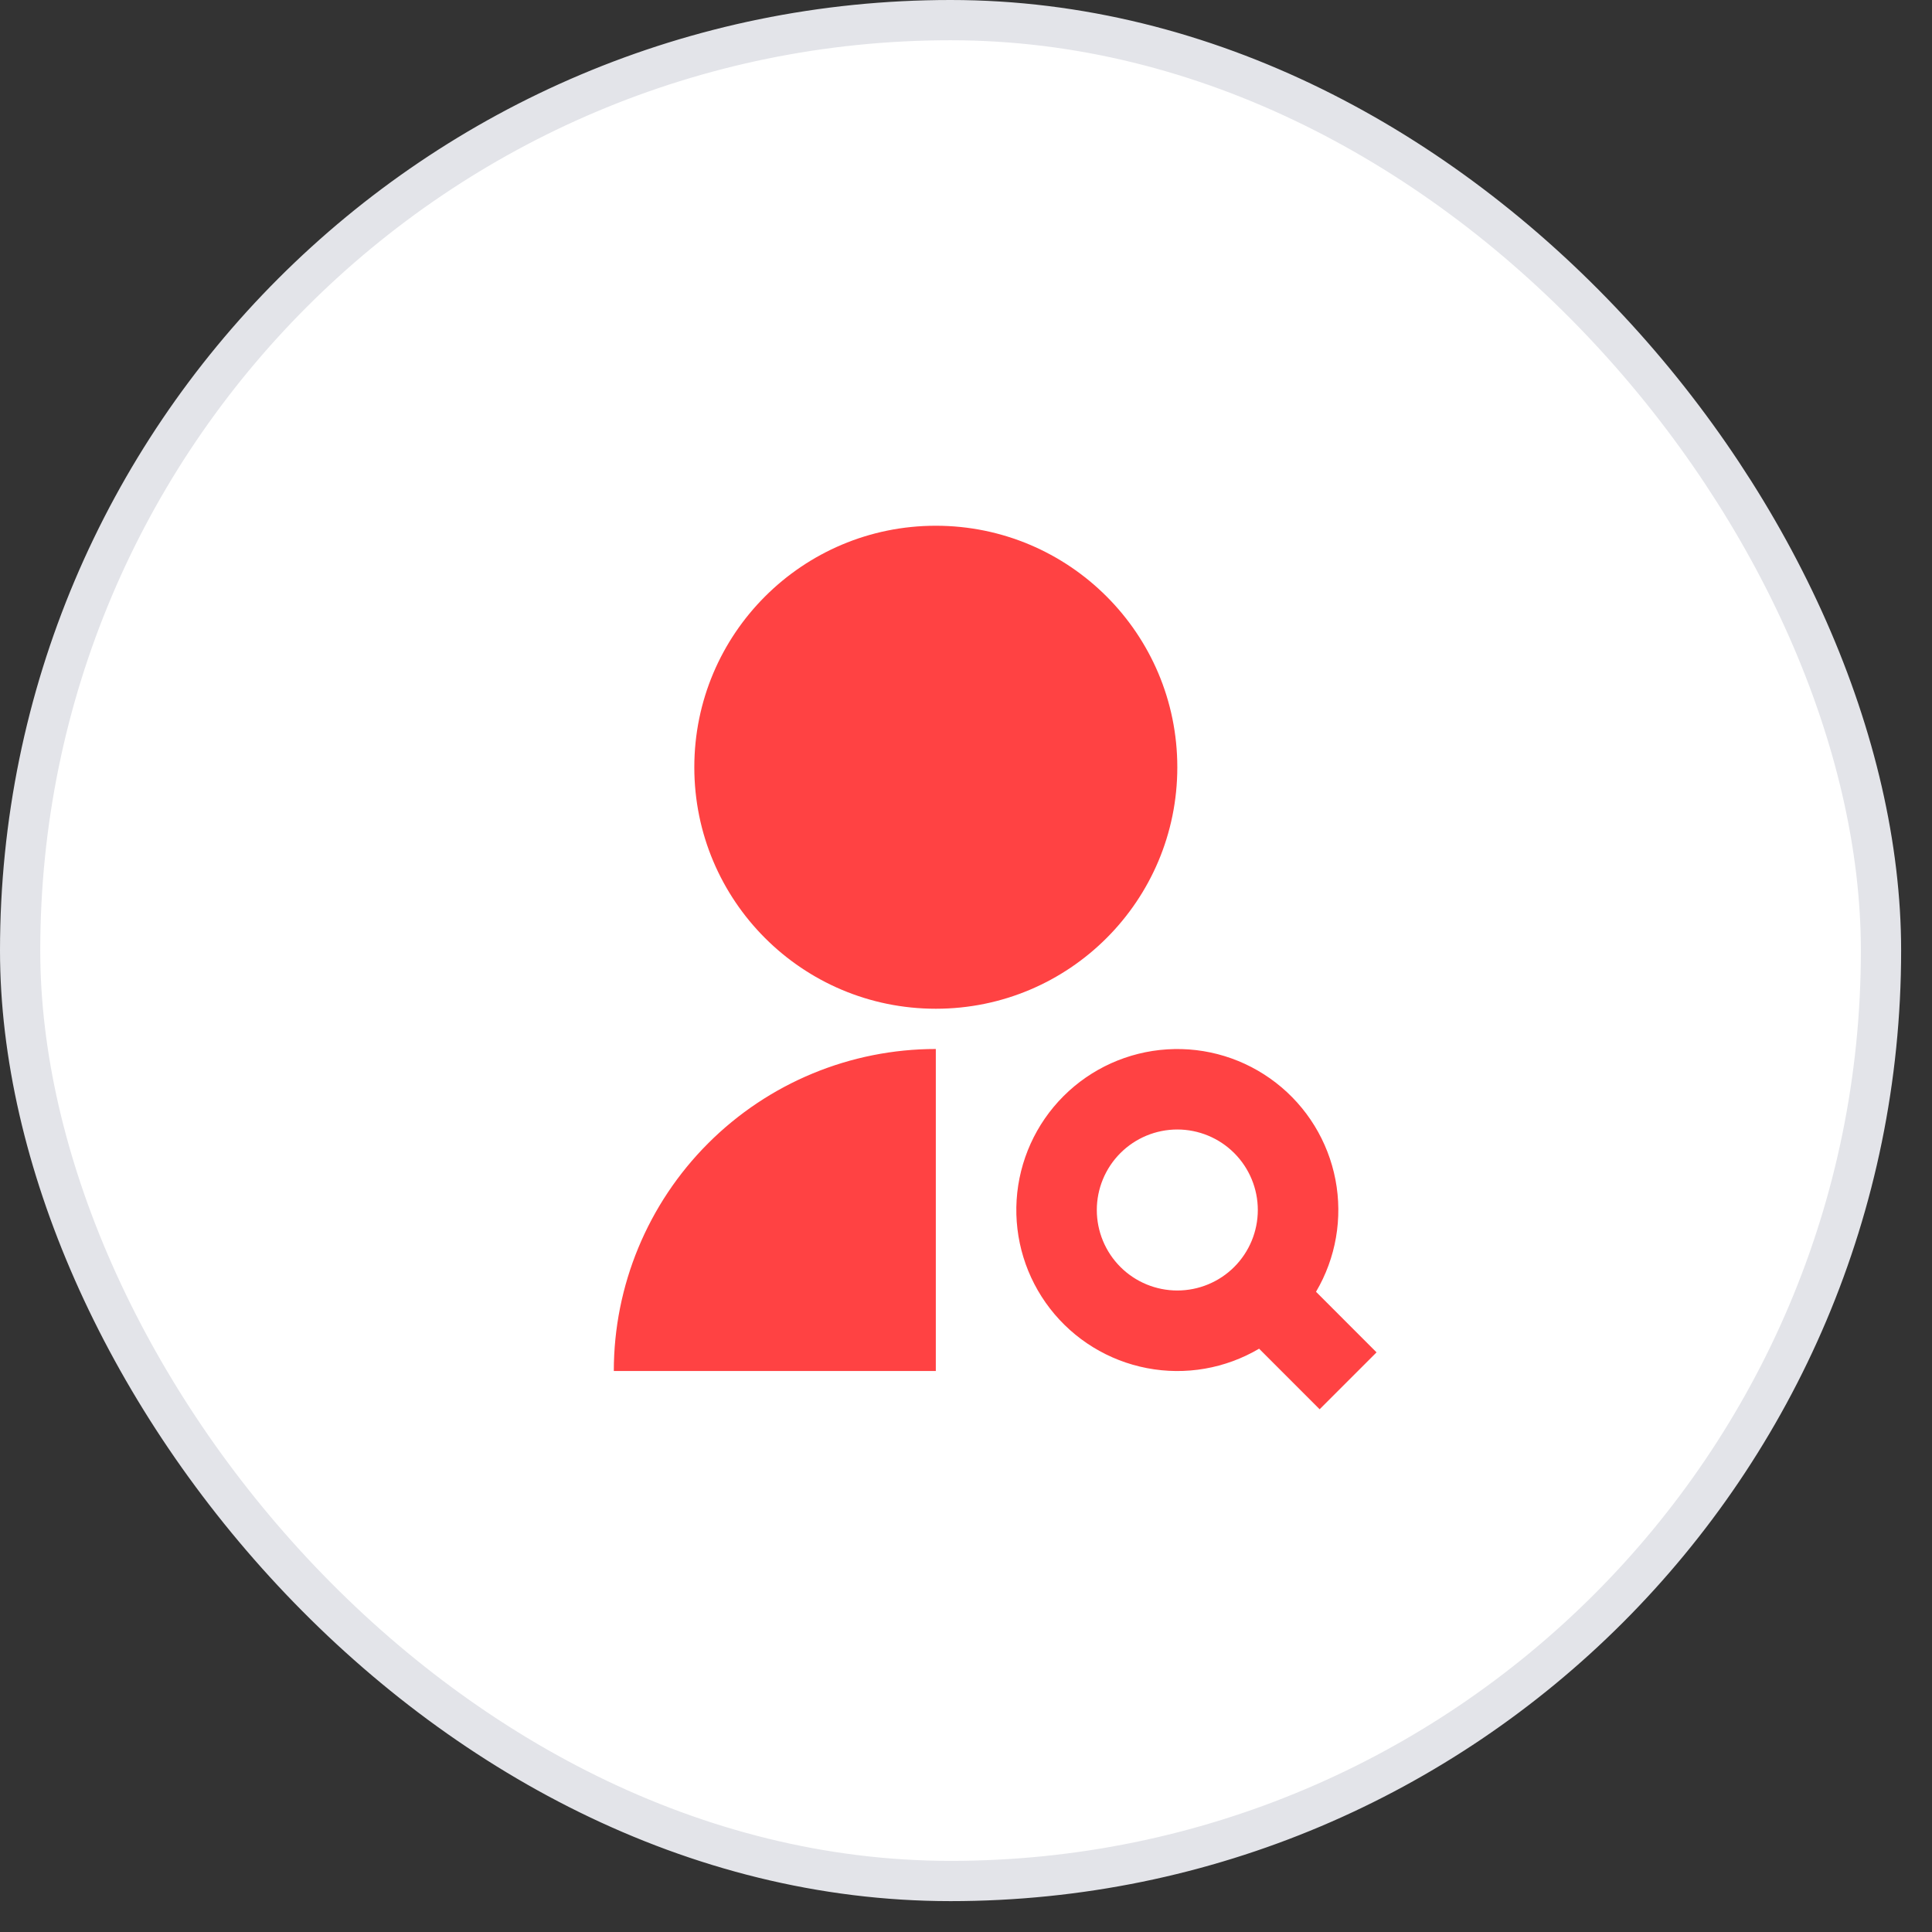
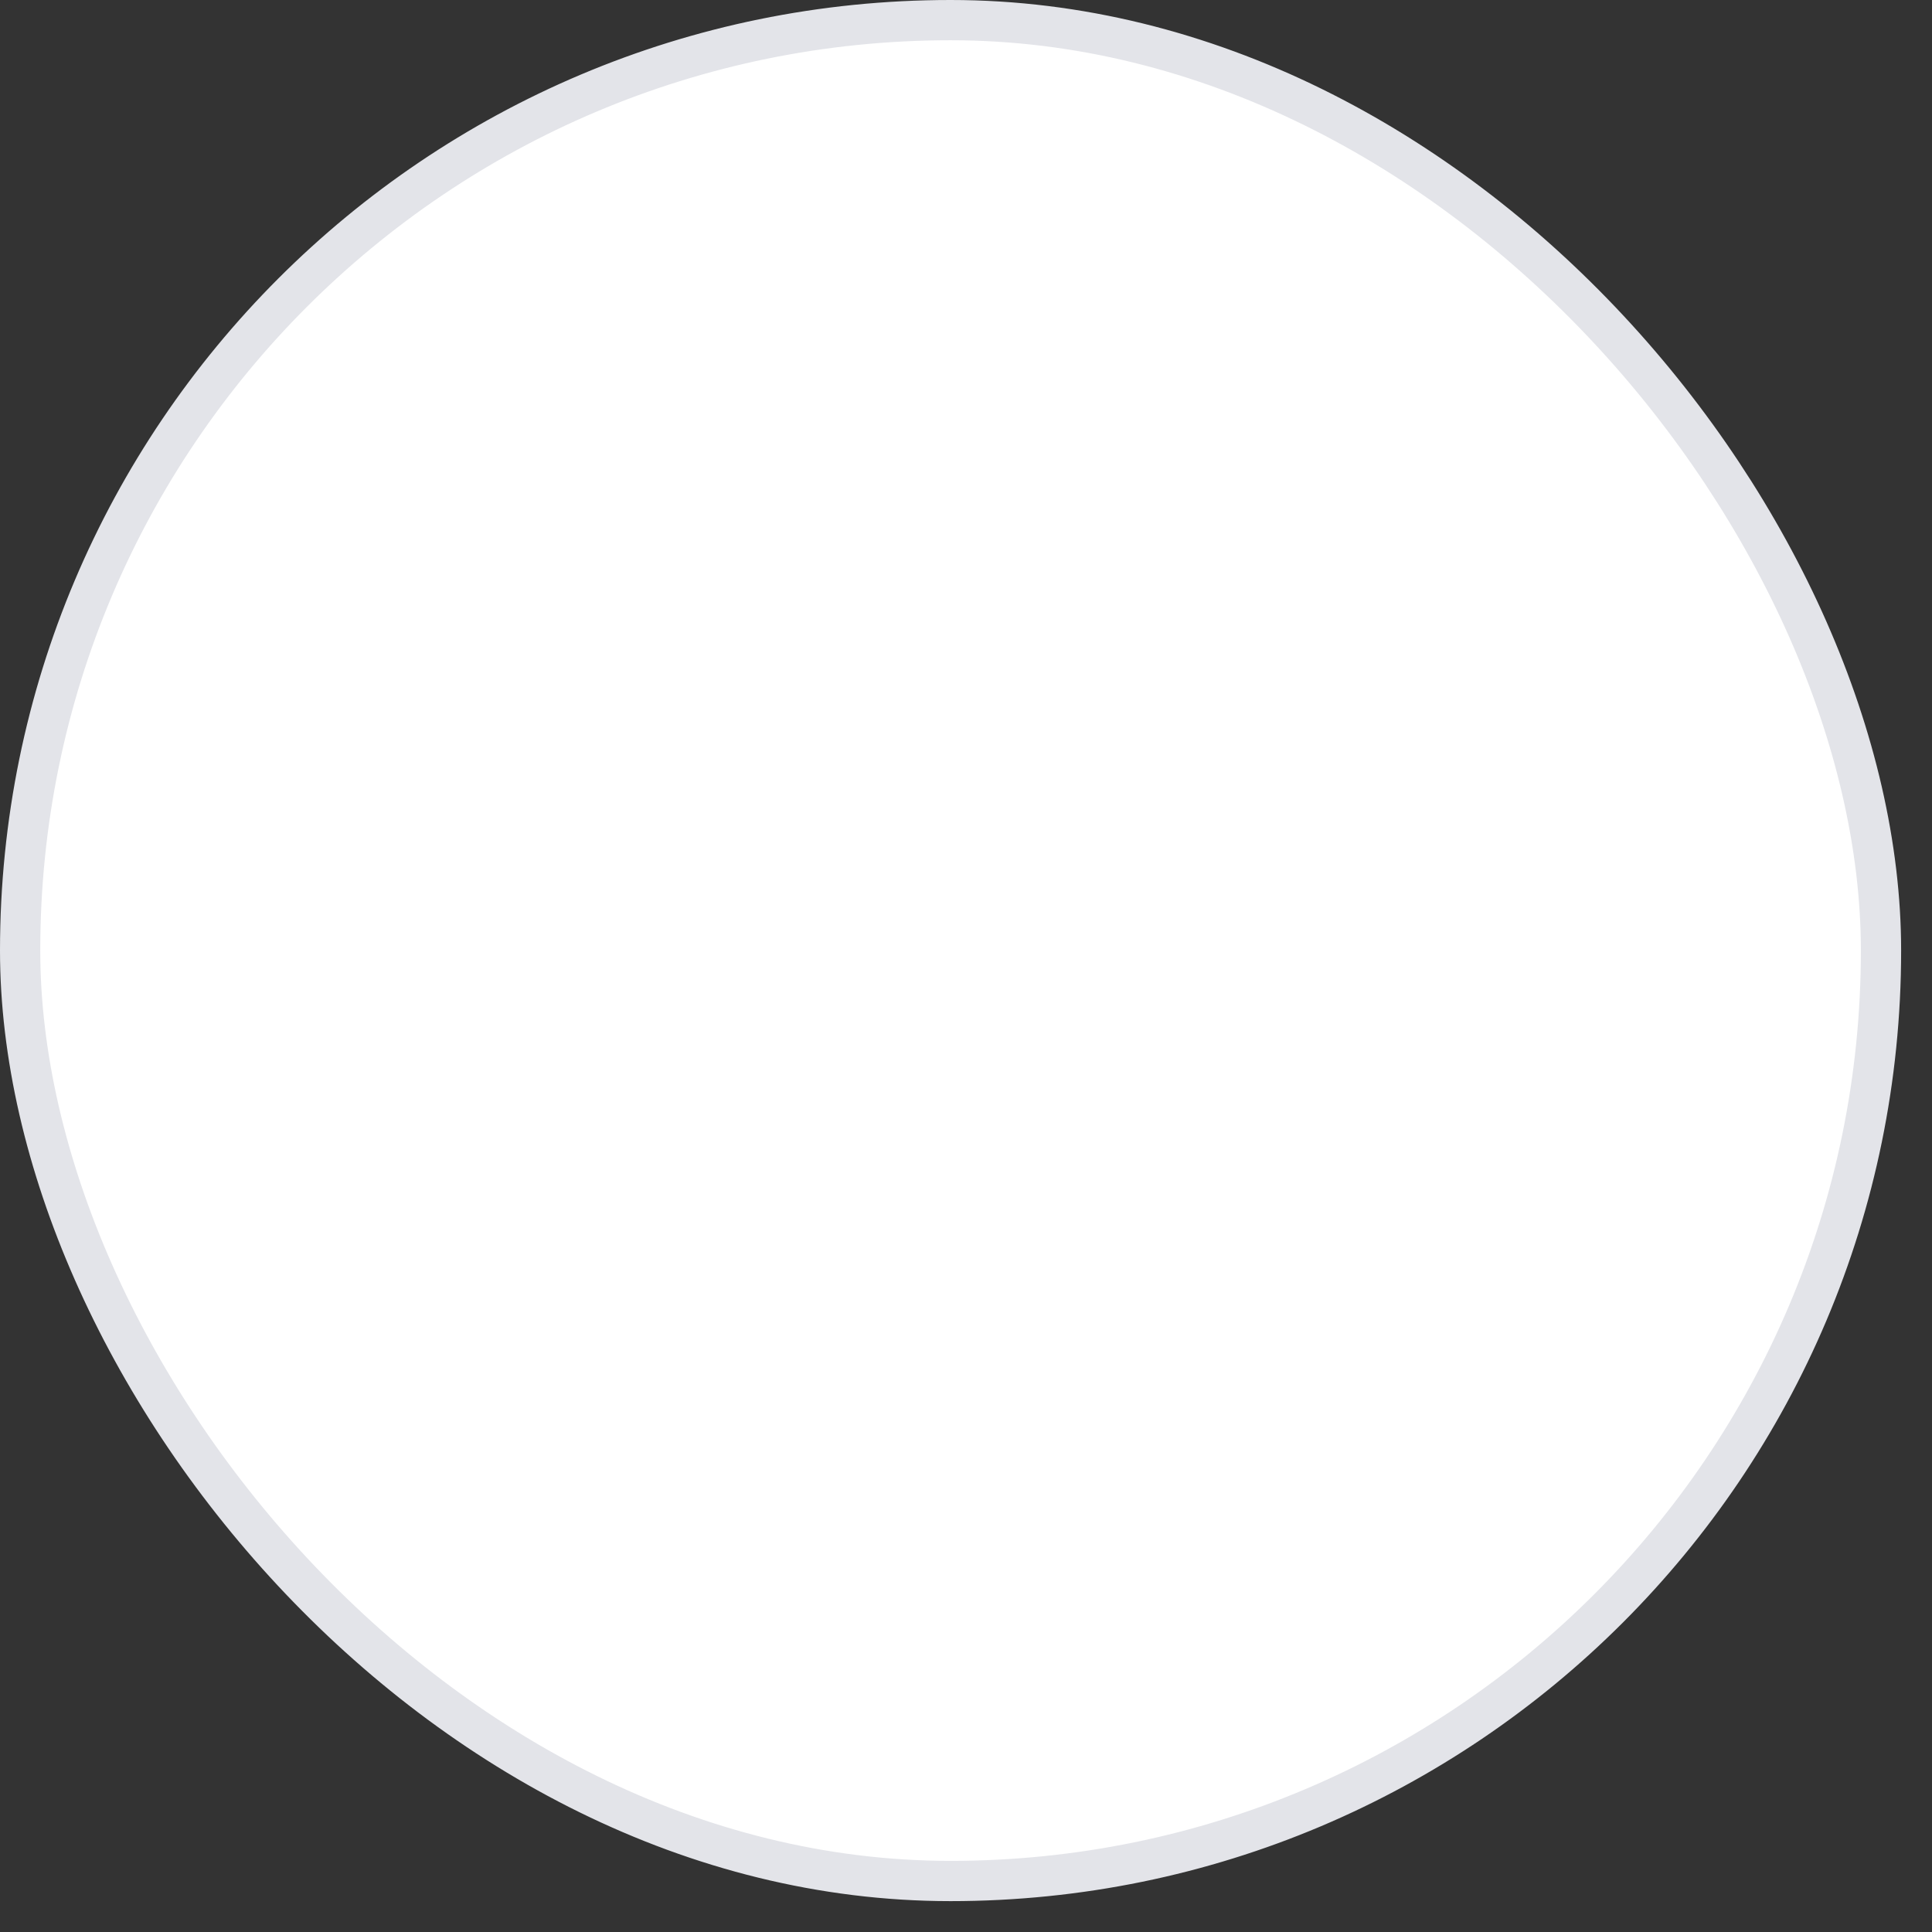
<svg xmlns="http://www.w3.org/2000/svg" width="48" height="48" viewBox="0 0 48 48" fill="none">
  <rect x="0" y="0" width="48" height="48" fill="#333333" stroke="none" />
  <rect x="0.5" y="0.5" width="46.233" height="46.233" rx="23.116" fill="white" />
  <rect x="0.5" y="0.5" width="46.233" height="46.233" rx="23.116" stroke="#E3E4E9" />
  <g clip-path="url(#clip0_2186_11136)">
-     <path d="M23.25 26.062V34.062H15.25C15.25 31.941 16.093 29.906 17.593 28.406C19.093 26.905 21.128 26.062 23.25 26.062ZM23.25 25.062C19.935 25.062 17.25 22.378 17.25 19.062C17.25 15.748 19.935 13.062 23.25 13.062C26.565 13.062 29.25 15.748 29.25 19.062C29.25 22.378 26.565 25.062 23.25 25.062ZM32.696 32.094L34.2 33.599L32.786 35.013L31.282 33.508C30.443 34.003 29.453 34.175 28.497 33.991C27.541 33.808 26.684 33.282 26.088 32.512C25.492 31.743 25.197 30.782 25.258 29.81C25.32 28.839 25.733 27.923 26.422 27.234C27.11 26.546 28.026 26.132 28.998 26.071C29.97 26.009 30.93 26.304 31.7 26.901C32.47 27.497 32.995 28.353 33.179 29.309C33.362 30.266 33.191 31.256 32.696 32.094ZM29.25 32.062C29.78 32.062 30.289 31.852 30.664 31.477C31.039 31.102 31.25 30.593 31.25 30.062C31.25 29.532 31.039 29.023 30.664 28.648C30.289 28.273 29.78 28.062 29.25 28.062C28.72 28.062 28.211 28.273 27.836 28.648C27.461 29.023 27.25 29.532 27.25 30.062C27.25 30.593 27.461 31.102 27.836 31.477C28.211 31.852 28.72 32.062 29.25 32.062Z" fill="#FF4243" />
-   </g>
+     </g>
  <defs>
    <clipPath id="clip0_2186_11136">
-       <rect width="24" height="24" fill="white" transform="translate(11.25 12.062)" />
-     </clipPath>
+       </clipPath>
  </defs>
</svg>